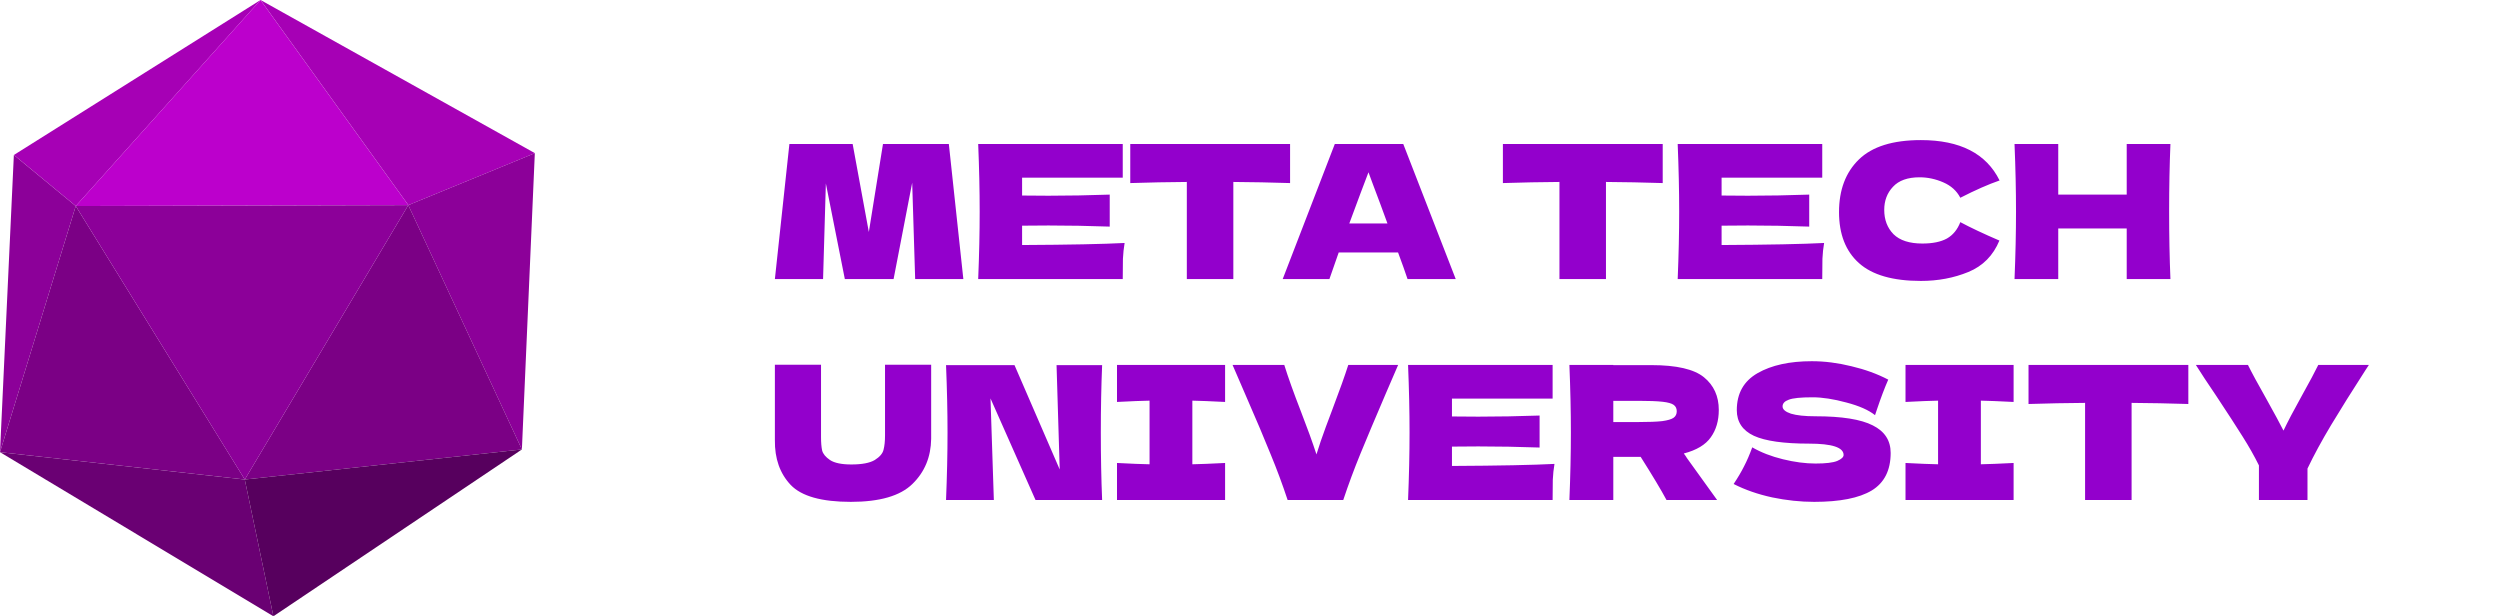
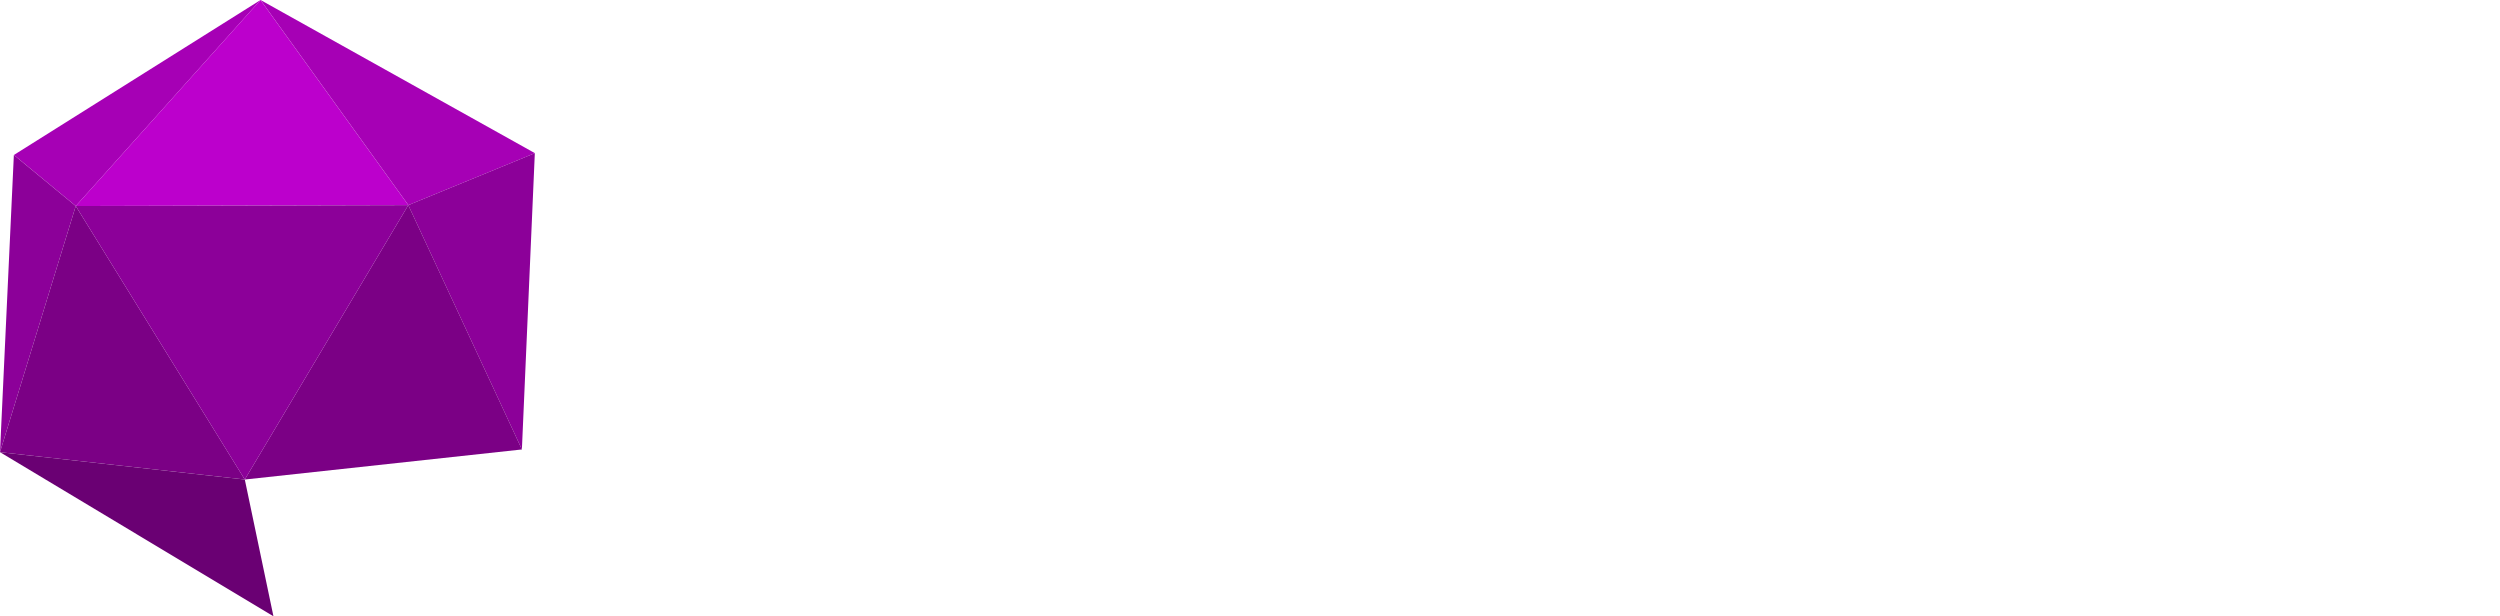
<svg xmlns="http://www.w3.org/2000/svg" width="215" height="53" viewBox="0 0 215 53" fill="none">
-   <path d="M81.6 12.384L82.848 24H78.704L78.448 15.712L76.848 24H72.656L71.024 15.776L70.784 24H66.64L67.888 12.384H73.328L74.72 19.952L75.936 12.384H81.6ZM87.9 21.072C91.954 21.051 94.892 20.992 96.716 20.896C96.642 21.333 96.594 21.787 96.572 22.256C96.562 22.715 96.556 23.296 96.556 24H84.124C84.21 21.931 84.252 19.995 84.252 18.192C84.252 16.389 84.21 14.453 84.124 12.384H96.556V15.28H87.9V16.816C88.412 16.827 89.17 16.832 90.172 16.832C91.868 16.832 93.623 16.8 95.436 16.736V19.488C93.623 19.424 91.868 19.392 90.172 19.392C89.17 19.392 88.412 19.397 87.9 19.408V21.072ZM110.947 15.744C109.272 15.691 107.645 15.659 106.067 15.648V24H102.067V15.648C100.477 15.659 98.856 15.691 97.203 15.744V12.384H110.947V15.744ZM121.049 24C120.846 23.392 120.574 22.629 120.233 21.712H115.129L114.329 24H110.312L114.793 12.384H120.681L125.193 24H121.049ZM119.321 19.216C118.915 18.096 118.499 16.976 118.073 15.856L117.689 14.816C117.315 15.787 116.766 17.253 116.041 19.216H119.321ZM142.993 15.744C141.319 15.691 139.692 15.659 138.113 15.648V24H134.113V15.648C132.524 15.659 130.903 15.691 129.249 15.744V12.384H142.993V15.744ZM148.057 21.072C152.11 21.051 155.049 20.992 156.873 20.896C156.798 21.333 156.75 21.787 156.729 22.256C156.718 22.715 156.713 23.296 156.713 24H144.281C144.366 21.931 144.409 19.995 144.409 18.192C144.409 16.389 144.366 14.453 144.281 12.384H156.713V15.28H148.057V16.816C148.569 16.827 149.326 16.832 150.329 16.832C152.025 16.832 153.779 16.8 155.593 16.736V19.488C153.779 19.424 152.025 19.392 150.329 19.392C149.326 19.392 148.569 19.397 148.057 19.408V21.072ZM165.196 24.16C162.785 24.16 161.009 23.648 159.868 22.624C158.726 21.6 158.156 20.139 158.156 18.24C158.156 16.331 158.726 14.821 159.868 13.712C161.009 12.603 162.785 12.048 165.196 12.048C168.566 12.048 170.822 13.205 171.964 15.52C171.004 15.851 169.878 16.347 168.588 17.008C168.278 16.411 167.788 15.968 167.116 15.68C166.454 15.392 165.777 15.248 165.084 15.248C164.06 15.248 163.297 15.52 162.796 16.064C162.294 16.597 162.044 17.259 162.044 18.048C162.044 18.901 162.31 19.6 162.844 20.144C163.388 20.677 164.214 20.944 165.324 20.944C166.209 20.944 166.913 20.8 167.436 20.512C167.958 20.213 168.342 19.744 168.588 19.104C169.462 19.573 170.582 20.101 171.948 20.688C171.414 21.979 170.524 22.88 169.276 23.392C168.028 23.904 166.668 24.16 165.196 24.16ZM186.657 12.384C186.583 14.187 186.545 16.123 186.545 18.192C186.545 20.261 186.583 22.197 186.657 24H182.897V19.648H177.009V24H173.249C173.335 21.931 173.377 19.995 173.377 18.192C173.377 16.389 173.335 14.453 173.249 12.384H177.009V16.736H182.897V12.384H186.657ZM76.112 31.368H80.08V37.736C80.059 39.304 79.52 40.6 78.464 41.624C77.419 42.648 75.653 43.16 73.168 43.16C70.651 43.16 68.928 42.675 68 41.704C67.072 40.723 66.619 39.437 66.64 37.848V31.368H70.608V37.592C70.608 38.061 70.64 38.445 70.704 38.744C70.779 39.032 71.003 39.304 71.376 39.56C71.76 39.816 72.373 39.944 73.216 39.944C74.133 39.944 74.805 39.816 75.232 39.56C75.659 39.293 75.909 39 75.984 38.68C76.069 38.36 76.112 37.949 76.112 37.448V31.368ZM94.783 31.4C94.708 33.203 94.671 35.133 94.671 37.192C94.671 39.261 94.708 41.197 94.783 43H89.055L85.183 34.264L85.471 43H81.359C81.444 40.931 81.487 38.995 81.487 37.192C81.487 35.4 81.444 33.469 81.359 31.4H87.247L91.135 40.376L90.863 31.4H94.783ZM105.358 34.568C104.089 34.504 103.15 34.467 102.542 34.456V39.928C103.161 39.917 104.099 39.88 105.358 39.816V43H96.062V39.816C97.288 39.88 98.222 39.917 98.862 39.928V34.456C98.222 34.467 97.288 34.504 96.062 34.568V31.384H105.358V34.568ZM120.24 31.384L119.184 33.832C118.256 35.997 117.525 37.731 116.992 39.032C116.459 40.333 115.968 41.656 115.52 43H110.736C110.299 41.677 109.813 40.371 109.28 39.08C108.757 37.779 108.053 36.115 107.168 34.088C107.019 33.747 106.629 32.845 106 31.384H110.448C110.768 32.419 111.243 33.747 111.872 35.368C112.427 36.797 112.875 38.035 113.216 39.08C113.44 38.344 113.707 37.56 114.016 36.728C114.336 35.885 114.528 35.373 114.592 35.192C115.211 33.56 115.664 32.291 115.952 31.384H120.24ZM124.869 40.072C128.922 40.051 131.861 39.992 133.685 39.896C133.61 40.333 133.562 40.787 133.541 41.256C133.53 41.715 133.525 42.296 133.525 43H121.093C121.178 40.931 121.221 38.995 121.221 37.192C121.221 35.389 121.178 33.453 121.093 31.384H133.525V34.28H124.869V35.816C125.381 35.827 126.138 35.832 127.141 35.832C128.837 35.832 130.592 35.8 132.405 35.736V38.488C130.592 38.424 128.837 38.392 127.141 38.392C126.138 38.392 125.381 38.397 124.869 38.408V40.072ZM147.816 35.256C147.816 36.184 147.587 36.968 147.128 37.608C146.68 38.248 145.907 38.712 144.808 39C144.936 39.171 145.027 39.304 145.08 39.4L147.672 43H143.32C142.851 42.125 142.109 40.888 141.096 39.288H138.744V43H134.968C135.053 40.931 135.096 38.995 135.096 37.192C135.096 35.389 135.053 33.453 134.968 31.384H138.744V31.4H142.024C144.179 31.4 145.683 31.747 146.536 32.44C147.389 33.133 147.816 34.072 147.816 35.256ZM138.744 34.472V36.296H140.904C141.811 36.296 142.493 36.269 142.952 36.216C143.421 36.152 143.747 36.056 143.928 35.928C144.109 35.8 144.2 35.613 144.2 35.368C144.2 35.133 144.115 34.952 143.944 34.824C143.773 34.696 143.453 34.605 142.984 34.552C142.515 34.499 141.821 34.472 140.904 34.472H138.744ZM149.093 41.624C149.456 41.08 149.754 40.573 149.989 40.104C150.234 39.635 150.469 39.091 150.693 38.472C151.45 38.909 152.33 39.251 153.333 39.496C154.336 39.741 155.269 39.864 156.133 39.864C157.018 39.864 157.642 39.789 158.005 39.64C158.368 39.48 158.549 39.309 158.549 39.128C158.549 38.477 157.557 38.152 155.573 38.152C153.397 38.152 151.818 37.928 150.837 37.48C149.856 37.021 149.365 36.285 149.365 35.272C149.365 33.832 149.962 32.771 151.157 32.088C152.352 31.405 153.904 31.064 155.813 31.064C156.922 31.064 158.058 31.208 159.221 31.496C160.394 31.773 161.45 32.157 162.389 32.648C162.08 33.352 161.754 34.211 161.413 35.224C161.349 35.437 161.296 35.597 161.253 35.704C160.709 35.267 159.888 34.904 158.789 34.616C157.69 34.317 156.72 34.168 155.877 34.168C154.864 34.168 154.181 34.237 153.829 34.376C153.477 34.504 153.301 34.696 153.301 34.952C153.301 35.208 153.541 35.416 154.021 35.576C154.512 35.725 155.216 35.8 156.133 35.8C158.394 35.8 160.037 36.061 161.061 36.584C162.085 37.096 162.597 37.885 162.597 38.952C162.597 40.445 162.053 41.523 160.965 42.184C159.877 42.835 158.229 43.16 156.021 43.16C154.837 43.16 153.632 43.032 152.405 42.776C151.178 42.509 150.074 42.125 149.093 41.624ZM173.17 34.568C171.901 34.504 170.962 34.467 170.354 34.456V39.928C170.973 39.917 171.912 39.88 173.17 39.816V43H163.874V39.816C165.101 39.88 166.034 39.917 166.674 39.928V34.456C166.034 34.467 165.101 34.504 163.874 34.568V31.384H173.17V34.568ZM188.197 34.744C186.522 34.691 184.895 34.659 183.317 34.648V43H179.317V34.648C177.727 34.659 176.106 34.691 174.453 34.744V31.384H188.197V34.744ZM203.724 31.384L203.42 31.848C202.278 33.619 201.297 35.187 200.476 36.552C199.665 37.907 198.988 39.155 198.444 40.296V43H194.268V40.024C193.873 39.224 193.409 38.403 192.876 37.56C192.342 36.707 191.585 35.539 190.604 34.056C189.836 32.925 189.249 32.035 188.844 31.384H193.324C193.644 32.035 194.166 33 194.892 34.28C195.617 35.581 196.113 36.499 196.38 37.032C196.753 36.253 197.254 35.299 197.884 34.168C198.62 32.845 199.116 31.917 199.372 31.384H203.724Z" fill="#9300CC" />
  <path fill-rule="evenodd" clip-rule="evenodd" d="M1.195 13.328L22.407 0L6.518 17.719L1.195 13.328Z" fill="#A600B5" />
  <path fill-rule="evenodd" clip-rule="evenodd" d="M6.514 17.719L35.115 17.64L22.403 0L6.514 17.719Z" fill="#BC00CC" />
  <path fill-rule="evenodd" clip-rule="evenodd" d="M22.407 0L35.119 17.64L46.003 13.172L22.407 0Z" fill="#A600B5" />
  <path fill-rule="evenodd" clip-rule="evenodd" d="M1.192 13.329L6.515 17.719L0 38.888L1.192 13.329Z" fill="#8C0099" />
  <path fill-rule="evenodd" clip-rule="evenodd" d="M6.515 17.719L21.053 41.239L0 38.887L6.515 17.719Z" fill="#7B0085" />
  <path fill-rule="evenodd" clip-rule="evenodd" d="M45.995 13.172L35.111 17.641L44.883 38.653L45.995 13.172Z" fill="#8C0099" />
  <path fill-rule="evenodd" clip-rule="evenodd" d="M35.113 17.641L44.885 38.653L21.05 41.24L35.113 17.641Z" fill="#7B0085" />
  <path fill-rule="evenodd" clip-rule="evenodd" d="M6.514 17.719L35.115 17.641L21.052 41.24L6.514 17.719Z" fill="#8C0099" />
  <path fill-rule="evenodd" clip-rule="evenodd" d="M0 38.888L21.053 41.24L23.516 53L0 38.888Z" fill="#6A0073" />
-   <path fill-rule="evenodd" clip-rule="evenodd" d="M21.05 41.239L23.513 52.999L44.885 38.652L21.05 41.239Z" fill="#57005E" />
</svg>